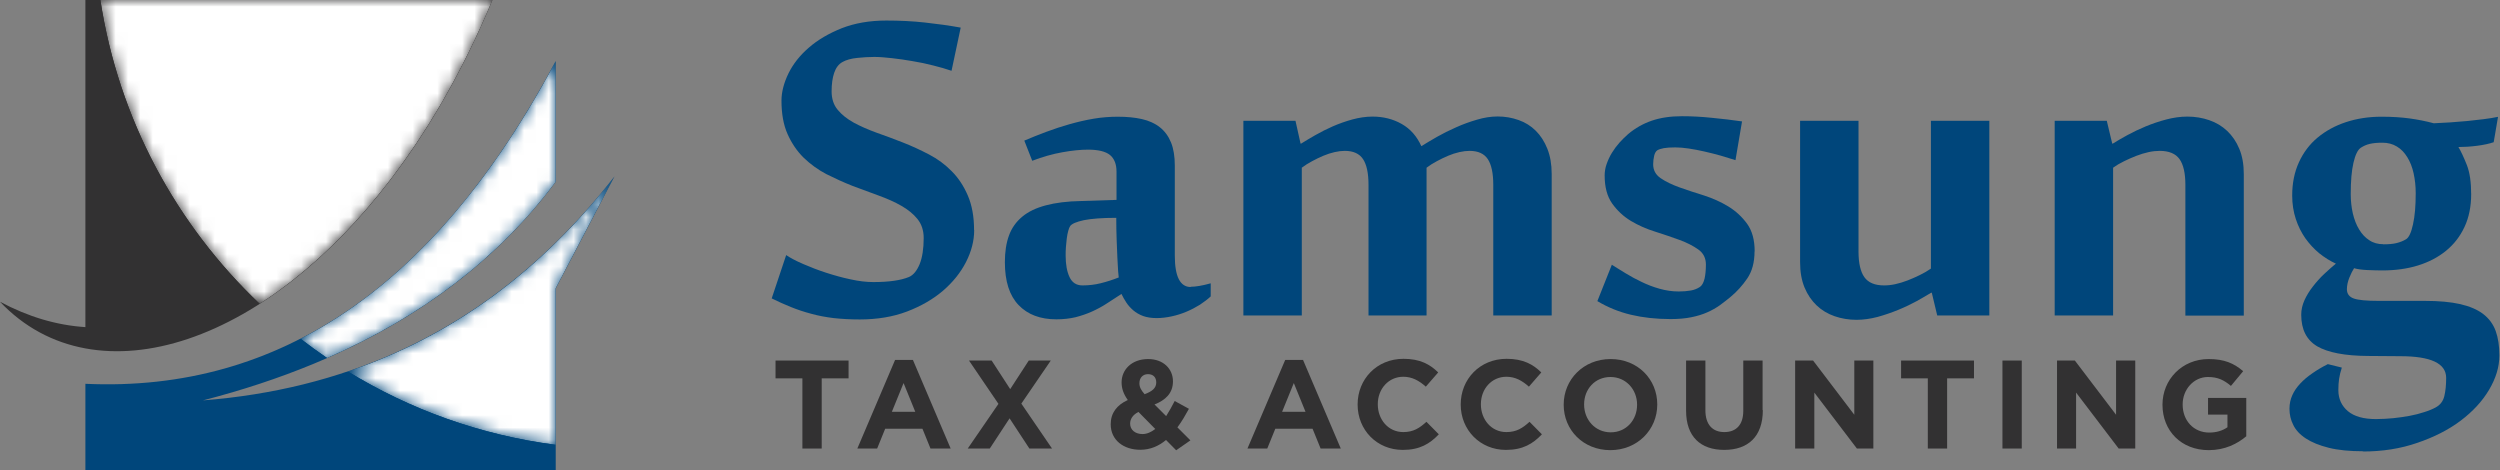
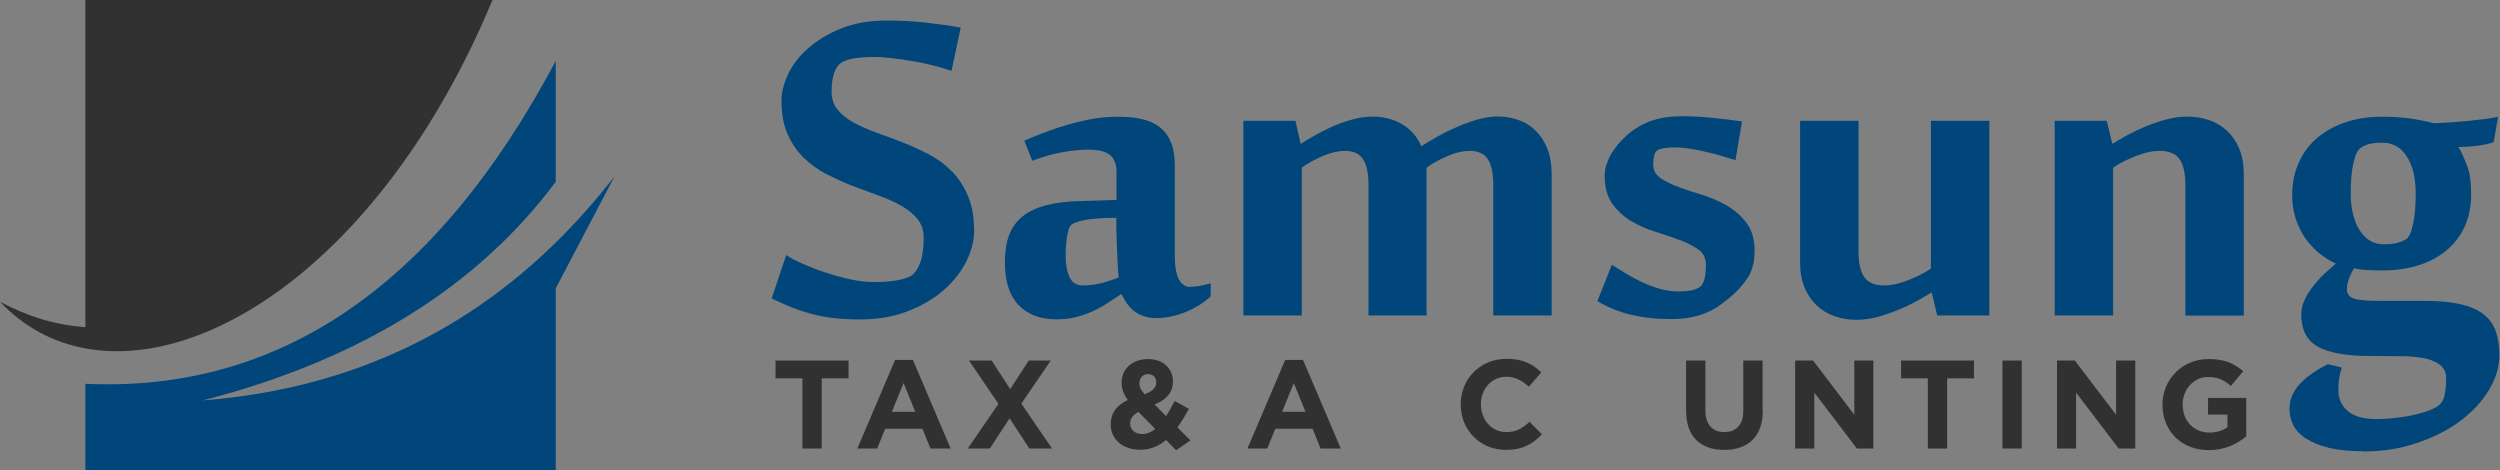
<svg xmlns="http://www.w3.org/2000/svg" id="Layer_1" width="201.99" height="38" version="1.1" viewBox="0 0 201.99 38">
  <rect x="0" y="0" width="201.99" height="38" fill="#808080" stroke="none" />
  <defs>
    <clipPath id="clippath">
-       <path d="M28.1,30.01c5.01,3.07,10.7,5.14,16.8,5.93v-12.64l4.75-9.05c-5.94,7.66-13.12,12.92-21.55,15.76M24.27,27.36c.7.54,1.43,1.07,2.16,1.57,7.77-3.4,13.92-8.15,18.47-14.23V4.93c-5.78,10.87-12.65,18.35-20.63,22.44M8.11,0c1.47,9.61,6.14,18.16,12.87,24.55,6.96-4.46,13.89-12.74,18.81-24.55H8.11Z" fill="none" />
-     </clipPath>
+       </clipPath>
    <clipPath id="clippath-1">
      <path d="M28.1,30.01c5.01,3.07,10.7,5.14,16.8,5.93v-12.64l4.75-9.05c-5.94,7.66-13.12,12.92-21.55,15.76M24.27,27.36c.7.54,1.43,1.07,2.16,1.57,7.77-3.4,13.92-8.15,18.47-14.23V4.93c-5.78,10.87-12.65,18.35-20.63,22.44M8.11,0c1.47,9.61,6.14,18.16,12.87,24.55,6.96-4.46,13.89-12.74,18.81-24.55H8.11Z" fill="none" />
    </clipPath>
    <linearGradient id="_무제_그라디언트" data-name="무제 그라디언트" x1="-621.18" y1="427.12" x2="-620.78" y2="427.12" gradientTransform="translate(10548.79 -31452.44) rotate(-37) scale(44.02)" gradientUnits="userSpaceOnUse">
      <stop offset="0" stop-color="#383838" />
      <stop offset="1" stop-color="#000" />
    </linearGradient>
    <mask id="mask" x="-9.16" y="-19.96" width="76.09" height="75.87" maskUnits="userSpaceOnUse">
      <g id="SVGID">
        <g clip-path="url(#clippath-1)">
          <polygon points="-9.16 13.02 34.61 -19.96 66.93 22.92 23.16 55.9 -9.16 13.02" fill="url(#_무제_그라디언트)" />
        </g>
      </g>
    </mask>
    <linearGradient id="_무제_그라디언트_2" data-name="무제 그라디언트 2" x1="-621.18" y1="427.12" x2="-620.78" y2="427.12" gradientTransform="translate(10548.79 -31452.44) rotate(-37) scale(44.02)" gradientUnits="userSpaceOnUse">
      <stop offset="0" stop-color="#fff" />
      <stop offset="1" stop-color="#fff" />
    </linearGradient>
  </defs>
  <path d="M44.9,23.3l4.75-9.05c-1.5,1.94-3.09,3.72-4.75,5.35-7.77,7.62-17.27,11.87-28.5,12.75,12.65-3.26,22.15-9.15,28.5-17.66V4.93C35.28,23.03,22.62,31.73,6.9,31.01v6.99h38v-14.7Z" fill="#00467b" fill-rule="evenodd" />
  <path d="M6.9,28.15c10.26,1.89,24.51-8.01,32.89-28.15H6.9v26.43c-2.32-.15-4.62-.83-6.9-2.05,1.93,2.04,4.29,3.29,6.9,3.77" fill="#323132" fill-rule="evenodd" />
  <g clip-path="url(#clippath)">
    <g mask="url(#mask)">
      <polygon points="-9.16 13.02 34.61 -19.96 66.93 22.92 23.16 55.9 -9.16 13.02" fill="url(#_무제_그라디언트_2)" />
    </g>
  </g>
  <polygon points="66.39 30.57 68.56 30.57 68.56 29.13 62.66 29.13 62.66 30.57 64.83 30.57 64.83 36.24 66.39 36.24 66.39 30.57" fill="#323132" fill-rule="evenodd" />
  <path d="M75.17,36.24h1.64l-3.05-7.16h-1.44l-3.05,7.16h1.6l.65-1.6h3.01l.65,1.6ZM73.01,30.96l.94,2.31h-1.89l.94-2.31Z" fill="#323132" fill-rule="evenodd" />
  <polygon points="83.17 36.24 85 36.24 82.52 32.61 84.9 29.13 83.12 29.13 81.62 31.44 80.12 29.13 78.29 29.13 80.67 32.63 78.19 36.24 79.97 36.24 81.57 33.8 83.17 36.24" fill="#323132" fill-rule="evenodd" />
  <path d="M95.03,36.38l1.15-.8-1.05-1.05c.36-.48.66-1.01.93-1.5l-1.15-.63c-.22.44-.46.85-.69,1.22l-.94-.94c.88-.35,1.49-.9,1.49-1.87,0-1.02-.79-1.8-2-1.8-1.37,0-2.15.89-2.15,1.88,0,.5.15.93.5,1.43-.89.41-1.38,1.05-1.38,1.96,0,1.27,1.03,2.06,2.39,2.06.82,0,1.5-.31,2.08-.79l.82.83ZM93.42,30.9c0,.46-.33.72-.94.95-.29-.33-.42-.57-.42-.89,0-.44.28-.73.69-.73s.67.24.67.67M91.98,33.28l1.36,1.38c-.32.25-.67.41-1.03.41-.58,0-1-.33-1-.84,0-.35.19-.7.66-.94" fill="#323132" fill-rule="evenodd" />
  <path d="M106.69,36.24h1.64l-3.05-7.16h-1.44l-3.05,7.16h1.6l.65-1.6h3.01l.65,1.6ZM104.54,30.96l.94,2.31h-1.89l.94-2.31Z" fill="#323132" fill-rule="evenodd" />
-   <path d="M116.25,35.09l-1-1.01c-.56.51-1.06.83-1.87.83-1.22,0-2.06-1.02-2.06-2.24v-.02c0-1.22.86-2.21,2.06-2.21.71,0,1.27.31,1.82.8l1-1.15c-.66-.65-1.46-1.1-2.8-1.1-2.18,0-3.71,1.66-3.71,3.68v.02c0,2.04,1.55,3.66,3.65,3.66,1.37,0,2.18-.49,2.92-1.27" fill="#323132" fill-rule="evenodd" />
  <path d="M124.58,35.09l-1-1.01c-.56.51-1.06.83-1.87.83-1.22,0-2.06-1.02-2.06-2.24v-.02c0-1.22.86-2.21,2.06-2.21.71,0,1.27.31,1.82.8l1-1.15c-.66-.65-1.46-1.1-2.8-1.1-2.18,0-3.71,1.66-3.71,3.68v.02c0,2.04,1.56,3.66,3.65,3.66,1.37,0,2.18-.49,2.92-1.27" fill="#323132" fill-rule="evenodd" />
-   <path d="M133.9,32.69v-.02c0-2.02-1.57-3.66-3.77-3.66s-3.79,1.66-3.79,3.68v.02c0,2.02,1.57,3.66,3.77,3.66,2.19,0,3.79-1.66,3.79-3.68M132.27,32.69v.02c0,1.22-.87,2.22-2.13,2.22s-2.15-1.02-2.15-2.24v-.02c0-1.22.87-2.21,2.13-2.21,1.26,0,2.15,1.02,2.15,2.23" fill="#323132" fill-rule="evenodd" />
  <path d="M142.41,33.14v-4.01h-1.56v4.07c0,1.13-.58,1.71-1.53,1.71s-1.53-.6-1.53-1.76v-4.02h-1.56v4.06c0,2.09,1.17,3.16,3.08,3.16,1.91,0,3.12-1.06,3.12-3.21" fill="#323132" fill-rule="evenodd" />
  <polygon points="150.03 36.24 151.36 36.24 151.36 29.13 149.82 29.13 149.82 33.51 146.49 29.13 145.04 29.13 145.04 36.24 146.59 36.24 146.59 31.72 150.03 36.24" fill="#323132" fill-rule="evenodd" />
  <polygon points="157.32 30.57 159.49 30.57 159.49 29.13 153.6 29.13 153.6 30.57 155.76 30.57 155.76 36.24 157.32 36.24 157.32 30.57" fill="#323132" fill-rule="evenodd" />
  <rect x="161.79" y="29.13" width="1.56" height="7.11" fill="#323132" />
  <path d="M181.49,35.24v-3.09h-3.09v1.35h1.57v1.02c-.4.28-.9.43-1.47.43-1.26,0-2.15-.96-2.15-2.26v-.02c0-1.21.9-2.21,2.04-2.21.82,0,1.31.26,1.86.72l.99-1.19c-.74-.63-1.51-.98-2.79-.98-2.15,0-3.73,1.66-3.73,3.68v.02c0,2.1,1.52,3.66,3.74,3.66,1.3,0,2.31-.51,3.04-1.13" fill="#323132" fill-rule="evenodd" />
  <polygon points="171.18 36.24 172.52 36.24 172.52 29.13 170.97 29.13 170.97 33.51 167.64 29.13 166.2 29.13 166.2 36.24 167.74 36.24 167.74 31.72 171.18 36.24" fill="#323132" fill-rule="evenodd" />
  <path d="M78.71,18.59c0,.86-.22,1.72-.66,2.58-.44.86-1.06,1.63-1.86,2.32-.81.69-1.78,1.25-2.91,1.68-1.13.43-2.41.64-3.82.64-.77,0-1.47-.04-2.11-.11-.64-.08-1.24-.19-1.81-.35-.57-.15-1.11-.33-1.63-.54-.52-.21-1.04-.44-1.56-.7l1.17-3.5c.34.23.79.47,1.37.72.58.25,1.19.49,1.84.7.65.21,1.32.4,1.99.54.67.15,1.29.22,1.84.22,1.27,0,2.23-.14,2.88-.41.35-.15.64-.5.86-1.03.22-.54.33-1.25.33-2.12,0-.61-.17-1.12-.5-1.53s-.76-.76-1.3-1.07c-.54-.31-1.15-.58-1.84-.83-.69-.25-1.39-.51-2.11-.78-.71-.28-1.41-.6-2.11-.95-.69-.36-1.3-.81-1.84-1.33-.54-.53-.97-1.17-1.3-1.91-.33-.74-.49-1.64-.49-2.7,0-.69.19-1.42.56-2.19.38-.77.92-1.46,1.65-2.09.72-.63,1.61-1.15,2.66-1.57,1.05-.41,2.25-.62,3.6-.62,1.09,0,2.13.05,3.12.16.99.11,1.95.24,2.89.41l-.74,3.49c-.45-.15-.94-.3-1.48-.43-.55-.14-1.1-.26-1.67-.35-.57-.1-1.12-.18-1.66-.24-.54-.06-1.01-.1-1.43-.1-.45,0-.91.03-1.39.08-.48.05-.88.16-1.18.33-.31.17-.53.46-.67.87s-.21.91-.21,1.5.16,1.1.49,1.49c.33.4.76.74,1.3,1.04.54.29,1.15.56,1.84.81.69.24,1.4.51,2.12.79.72.28,1.43.61,2.12.97.69.36,1.3.81,1.84,1.36.54.54.97,1.2,1.3,1.97.33.77.5,1.69.5,2.78" fill="#00467b" />
  <path d="M96.19,23.17c.41,0,.96-.09,1.63-.28v1.06c-.25.23-.54.45-.87.67-.34.21-.7.4-1.08.56-.38.16-.78.29-1.2.38-.41.09-.82.14-1.22.14-.43,0-.79-.06-1.1-.17-.31-.12-.57-.27-.79-.46s-.41-.4-.56-.63c-.15-.23-.28-.46-.39-.69-.4.26-.79.51-1.17.76-.38.25-.79.47-1.21.66s-.87.34-1.33.46c-.47.11-.99.17-1.55.17-1.29,0-2.31-.38-3.05-1.15-.74-.77-1.11-1.92-1.11-3.47,0-.83.11-1.55.33-2.15.22-.61.58-1.11,1.07-1.52.49-.41,1.12-.71,1.91-.92.79-.21,1.74-.33,2.88-.35l2.83-.09v-2.28c0-.61-.18-1.06-.53-1.35-.35-.28-.94-.43-1.77-.43-.6,0-1.29.07-2.07.21-.79.14-1.6.37-2.44.69l-.64-1.63c.57-.24,1.16-.48,1.78-.71.62-.23,1.25-.44,1.89-.62.64-.18,1.28-.33,1.93-.44.65-.11,1.31-.16,1.96-.16.72,0,1.37.06,1.94.19.57.13,1.06.35,1.45.66.39.31.69.71.9,1.22.21.51.31,1.14.31,1.89v7.27c0,1.68.43,2.53,1.29,2.53M90.39,22.43c-.01-.06-.03-.23-.05-.52-.01-.28-.03-.64-.06-1.08-.02-.43-.04-.93-.06-1.48-.02-.55-.03-1.13-.03-1.75-1.15,0-2.02.07-2.62.19-.6.13-.97.29-1.1.47-.06.08-.11.21-.16.39s-.09.39-.12.62c-.03.23-.05.47-.07.71-.02.25-.02.47-.02.67,0,.7.1,1.28.31,1.73.21.45.55.68,1.05.68.52,0,1.02-.06,1.49-.18.48-.12.95-.27,1.43-.46" fill="#00467b" />
-   <path d="M110.57,25.49v-10.56c0-.94-.15-1.63-.44-2.07-.29-.44-.78-.67-1.47-.67-.25,0-.52.03-.83.1-.31.07-.61.17-.92.3-.31.13-.61.28-.91.44-.3.16-.57.33-.82.52v11.94h-4.72v-15.73h4.21l.41,1.84h.05c.32-.2.7-.43,1.14-.68.44-.25.91-.49,1.41-.71.51-.22,1.04-.41,1.59-.56.55-.15,1.1-.23,1.63-.23.87,0,1.66.2,2.36.6.7.4,1.22,1,1.58,1.79.34-.21.75-.46,1.24-.74.49-.28,1.01-.54,1.56-.78.55-.25,1.11-.45,1.69-.62.57-.17,1.13-.26,1.67-.26.6,0,1.17.1,1.7.29.54.19,1,.48,1.39.87.39.39.7.87.93,1.45s.35,1.25.35,2.03v11.44h-4.72v-10.56c0-.94-.15-1.63-.44-2.07-.29-.44-.78-.67-1.47-.67-.25,0-.52.03-.83.1-.31.07-.61.17-.92.3-.31.13-.61.28-.91.44-.3.16-.57.33-.82.52v11.94s-4.72,0-4.72,0Z" fill="#00467b" />
+   <path d="M110.57,25.49v-10.56c0-.94-.15-1.63-.44-2.07-.29-.44-.78-.67-1.47-.67-.25,0-.52.03-.83.1-.31.07-.61.17-.92.3-.31.13-.61.28-.91.44-.3.16-.57.33-.82.52v11.94h-4.72v-15.73h4.21l.41,1.84h.05c.32-.2.7-.43,1.14-.68.44-.25.91-.49,1.41-.71.51-.22,1.04-.41,1.59-.56.55-.15,1.1-.23,1.63-.23.87,0,1.66.2,2.36.6.7.4,1.22,1,1.58,1.79.34-.21.75-.46,1.24-.74.49-.28,1.01-.54,1.56-.78.55-.25,1.11-.45,1.69-.62.57-.17,1.13-.26,1.67-.26.6,0,1.17.1,1.7.29.54.19,1,.48,1.39.87.39.39.7.87.93,1.45s.35,1.25.35,2.03v11.44h-4.72v-10.56c0-.94-.15-1.63-.44-2.07-.29-.44-.78-.67-1.47-.67-.25,0-.52.03-.83.1-.31.07-.61.17-.92.3-.31.13-.61.28-.91.44-.3.16-.57.33-.82.52v11.94s-4.72,0-4.72,0" fill="#00467b" />
  <path d="M141.76,20.31c0,.89-.2,1.62-.59,2.19-.39.57-.84,1.07-1.35,1.49-.28.23-.56.45-.86.67-.3.21-.64.41-1.01.57-.38.17-.8.3-1.29.4-.48.1-1.05.15-1.69.15-1.17,0-2.23-.12-3.2-.35-.97-.23-1.87-.6-2.71-1.1l1.17-2.94c.34.21.71.45,1.13.7.41.25.85.49,1.3.7.45.22.93.4,1.43.54s1.01.22,1.55.22c.37,0,.69-.03.98-.08.28-.05.52-.15.73-.29.17-.12.29-.34.37-.66.07-.31.11-.69.11-1.14,0-.52-.2-.93-.61-1.22-.41-.29-.91-.55-1.51-.77s-1.25-.44-1.97-.67c-.71-.22-1.37-.51-1.97-.87-.6-.36-1.1-.83-1.51-1.4-.41-.58-.61-1.33-.61-2.27,0-.31.05-.62.16-.93.11-.31.25-.62.43-.91.18-.29.38-.56.61-.82.23-.25.46-.48.69-.68.58-.49,1.22-.85,1.92-1.09.7-.24,1.51-.36,2.43-.36.77,0,1.58.04,2.43.13.85.08,1.66.18,2.43.29l-.53,3.13c-.37-.12-.77-.24-1.21-.37-.43-.12-.87-.23-1.31-.33-.44-.1-.85-.18-1.26-.24-.4-.06-.76-.09-1.08-.09-.4,0-.71.02-.93.06s-.4.1-.52.17c-.12.08-.21.23-.26.45-.05.22-.08.45-.08.68,0,.48.2.85.61,1.13.41.28.91.52,1.52.74s1.26.43,1.97.65c.71.23,1.36.52,1.97.89s1.11.84,1.52,1.4c.41.57.61,1.31.61,2.23" fill="#00467b" />
  <path d="M150.16,9.76v10.56c0,.94.16,1.63.47,2.07.32.45.85.67,1.6.67.28,0,.58-.03.9-.1.32-.07.65-.17.99-.3.34-.13.67-.28,1-.44.33-.16.62-.33.89-.52v-11.94h4.72v15.73h-4.21l-.44-1.84h-.05c-.32.2-.71.42-1.17.68-.46.25-.96.49-1.5.71s-1.09.41-1.67.57c-.58.15-1.14.23-1.69.23-.63,0-1.22-.1-1.77-.29-.55-.19-1.04-.48-1.45-.87-.41-.39-.74-.87-.98-1.45-.24-.58-.36-1.25-.36-2.04v-11.43h4.72Z" fill="#00467b" />
  <path d="M176.57,25.49v-10.56c0-.94-.16-1.63-.47-2.07-.31-.44-.85-.67-1.6-.67-.28,0-.58.03-.9.1-.32.07-.65.17-.99.3-.34.13-.67.28-1,.44-.33.16-.62.33-.88.52v11.94h-4.72v-15.73h4.21l.44,1.84h.05c.32-.2.71-.43,1.17-.68.46-.25.96-.49,1.49-.71.54-.22,1.09-.41,1.67-.56.57-.15,1.14-.23,1.69-.23.63,0,1.22.1,1.77.29.55.19,1.04.48,1.45.87.41.39.74.87.98,1.45.24.58.36,1.25.36,2.03v11.44h-4.72Z" fill="#00467b" />
  <path d="M190.95,36.46c-1.1,0-2.04-.09-2.79-.28-.76-.19-1.38-.44-1.85-.75-.48-.31-.82-.68-1.02-1.09-.21-.41-.31-.85-.31-1.31,0-.4.08-.77.23-1.1.15-.34.37-.65.64-.94s.6-.57.98-.83c.37-.26.79-.51,1.25-.74l1.13.28c-.11.34-.18.64-.22.91-.04.27-.06.57-.06.91,0,.7.26,1.27.77,1.7.51.43,1.27.64,2.27.64.46,0,.92-.03,1.38-.07.46-.05.9-.11,1.33-.19.43-.08.82-.18,1.18-.3.36-.11.67-.24.93-.38.37-.2.6-.5.7-.91.1-.41.15-.9.15-1.48,0-1.17-1.24-1.75-3.7-1.75l-2.62-.02c-1.87-.01-3.24-.28-4.1-.78-.86-.51-1.29-1.36-1.29-2.55,0-.4.09-.79.26-1.17s.4-.75.68-1.11c.28-.36.58-.7.91-1.01.33-.31.65-.59.95-.84-.47-.21-.92-.5-1.35-.84-.42-.35-.79-.75-1.12-1.21-.32-.46-.58-.98-.77-1.56-.19-.58-.29-1.21-.29-1.89,0-1,.18-1.89.54-2.68.36-.79.86-1.46,1.51-2s1.41-.96,2.29-1.25c.88-.29,1.84-.44,2.87-.44.86,0,1.62.05,2.28.14.66.09,1.31.22,1.95.39.41-.02.85-.04,1.31-.07.46-.03.92-.07,1.38-.11.46-.05.9-.1,1.33-.15.43-.05.82-.12,1.17-.19l-.35,2.05c-.35.12-.8.22-1.35.29-.55.07-1.05.1-1.5.1.21.35.44.84.68,1.45.24.61.35,1.4.35,2.37s-.18,1.88-.54,2.64c-.36.77-.86,1.41-1.5,1.93-.64.52-1.39.91-2.26,1.18-.87.27-1.84.4-2.88.4-.34,0-.74-.01-1.2-.03-.46-.02-.82-.07-1.08-.15-.12.18-.25.44-.38.76-.13.32-.2.64-.2.94,0,.37.19.62.56.75s1.04.19,1.99.19h3.75c1.14,0,2.09.09,2.85.26.77.18,1.39.44,1.86.8s.81.82,1.01,1.37.3,1.21.3,1.98c0,.92-.28,1.84-.83,2.77-.55.93-1.32,1.76-2.3,2.5-.98.74-2.15,1.33-3.5,1.79-1.35.47-2.82.7-4.41.7M192.56,19.74c.43,0,.79-.03,1.07-.1.28-.07.54-.17.77-.31s.42-.54.56-1.2c.15-.66.22-1.5.22-2.53,0-.57-.06-1.1-.17-1.6-.11-.5-.28-.93-.51-1.3s-.5-.66-.84-.86c-.34-.21-.73-.31-1.17-.31-.4,0-.73.03-1,.09-.27.06-.52.17-.75.32-.25.17-.44.57-.59,1.21-.15.64-.22,1.48-.22,2.54,0,.55.06,1.07.17,1.56.12.49.28.92.51,1.29.22.37.49.66.82.87.32.22.7.32,1.13.32" fill="#00467b" />
</svg>